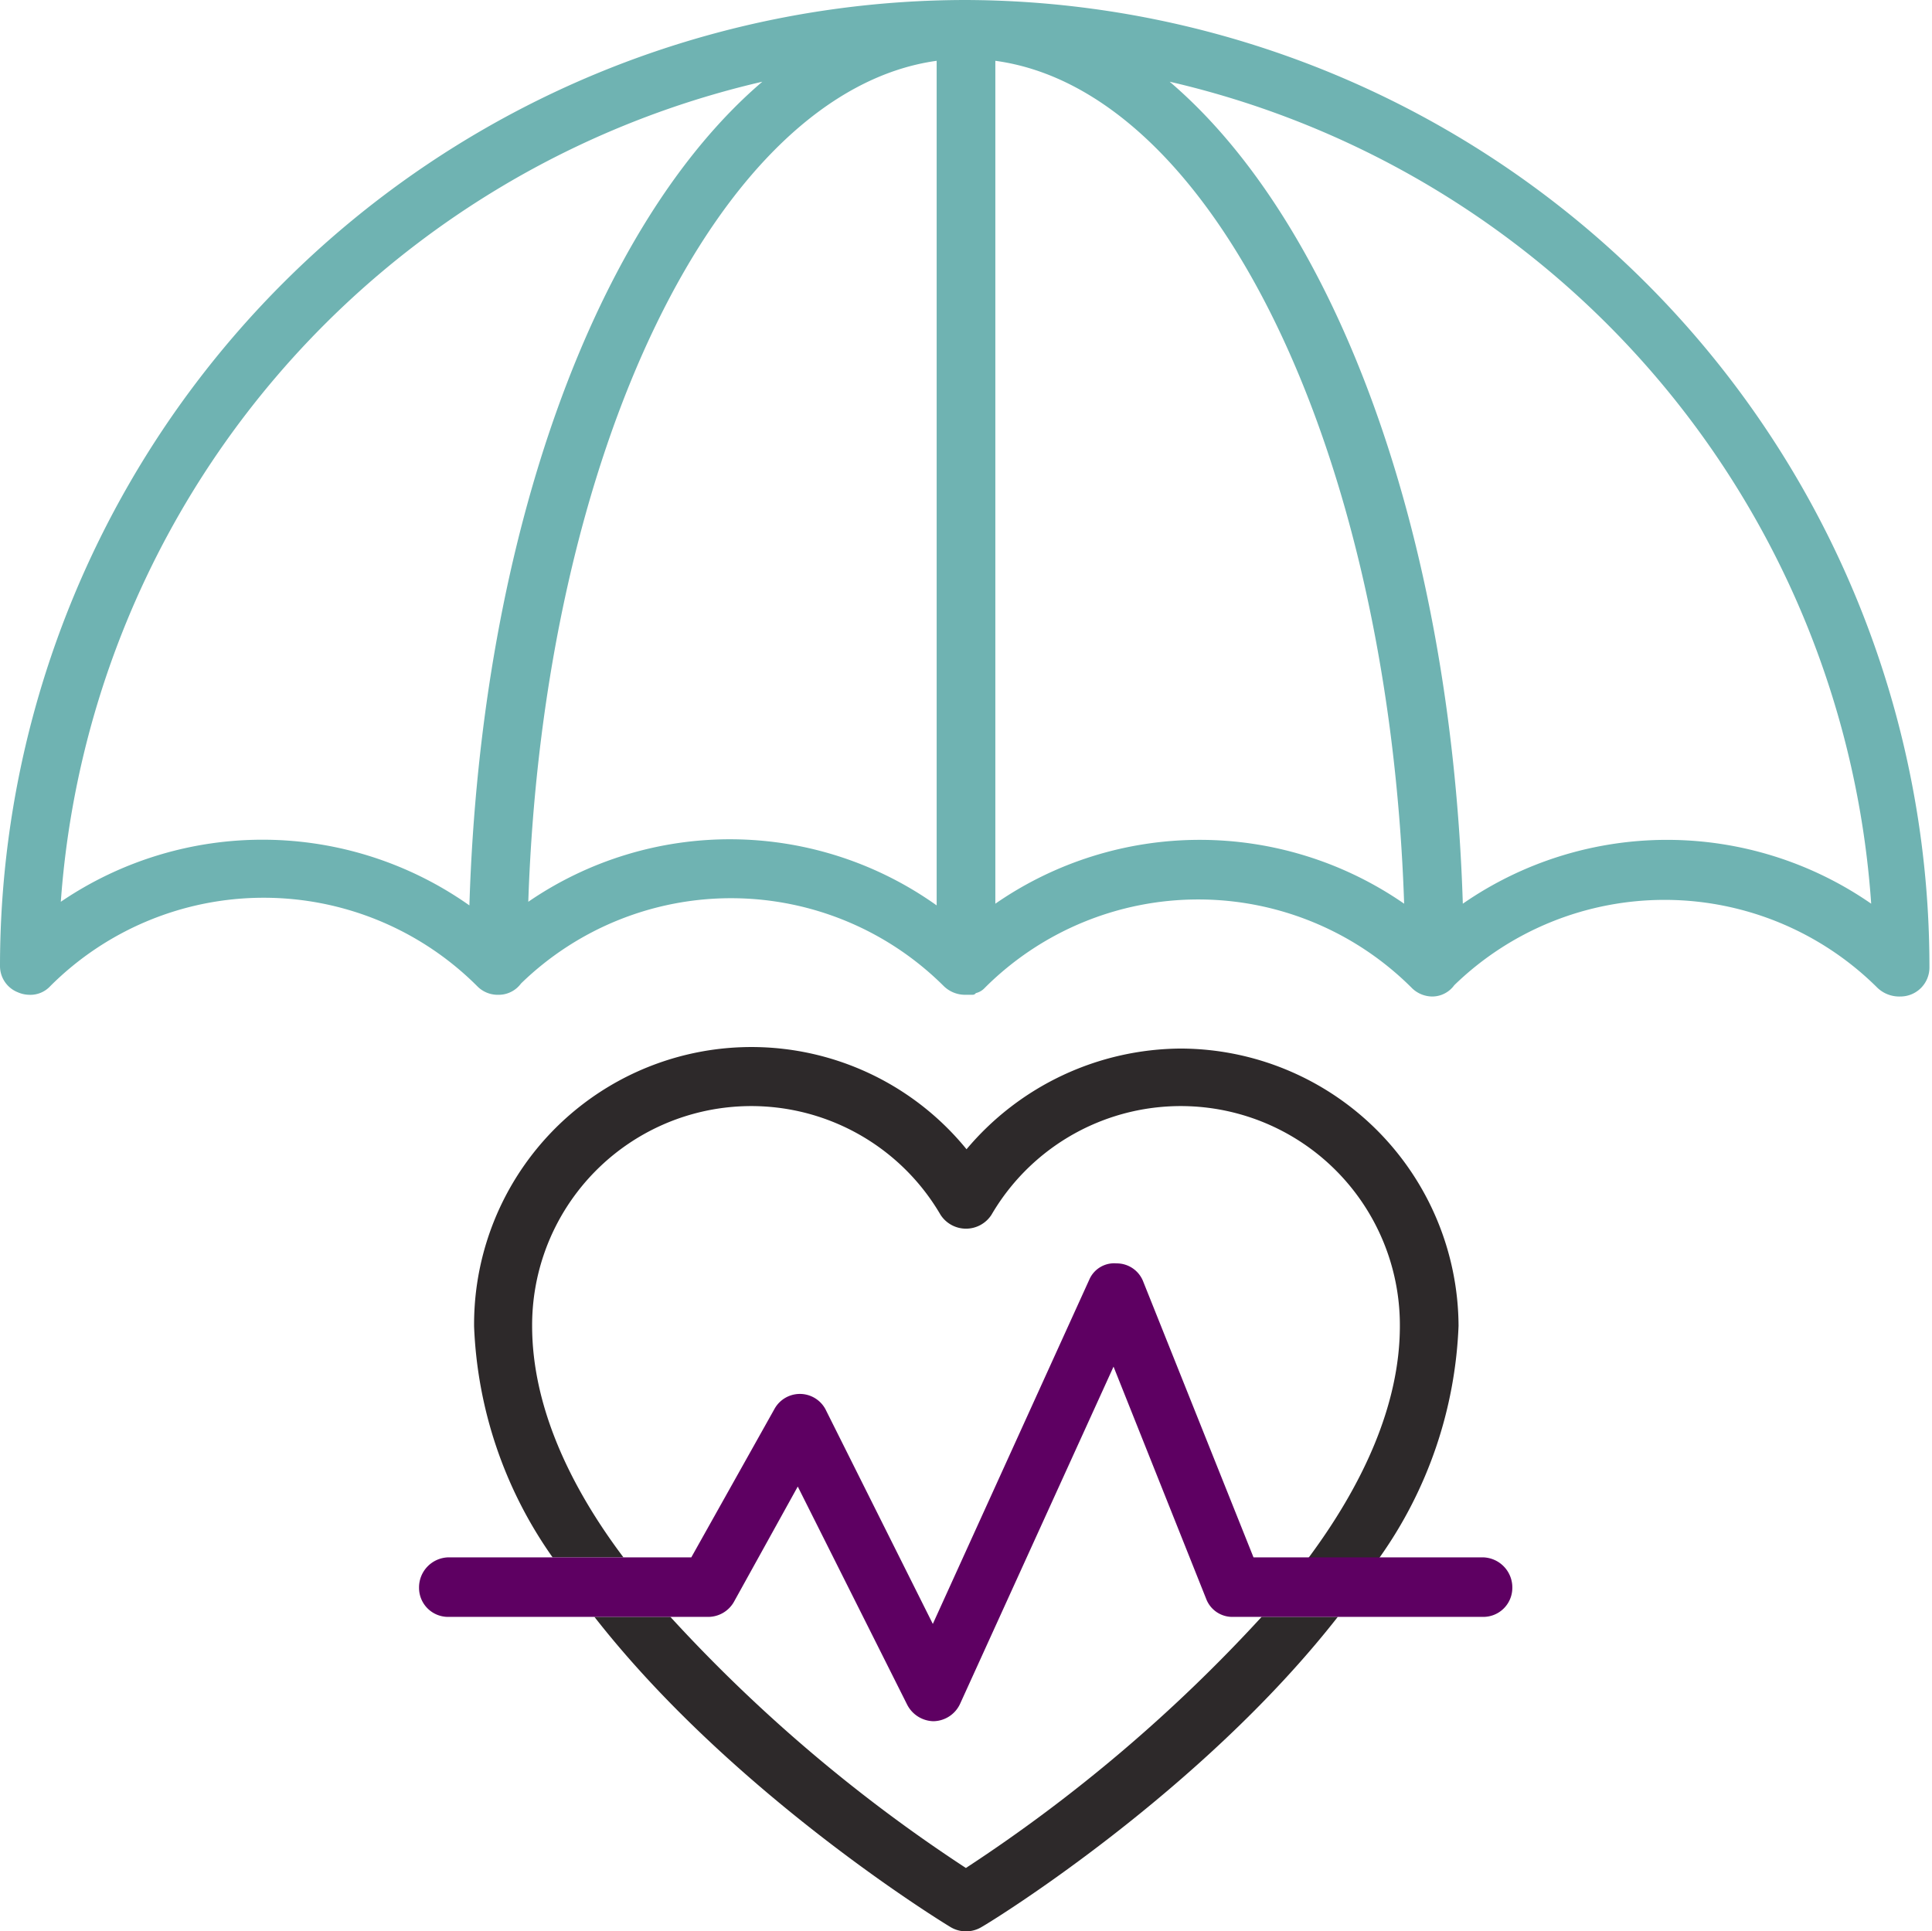
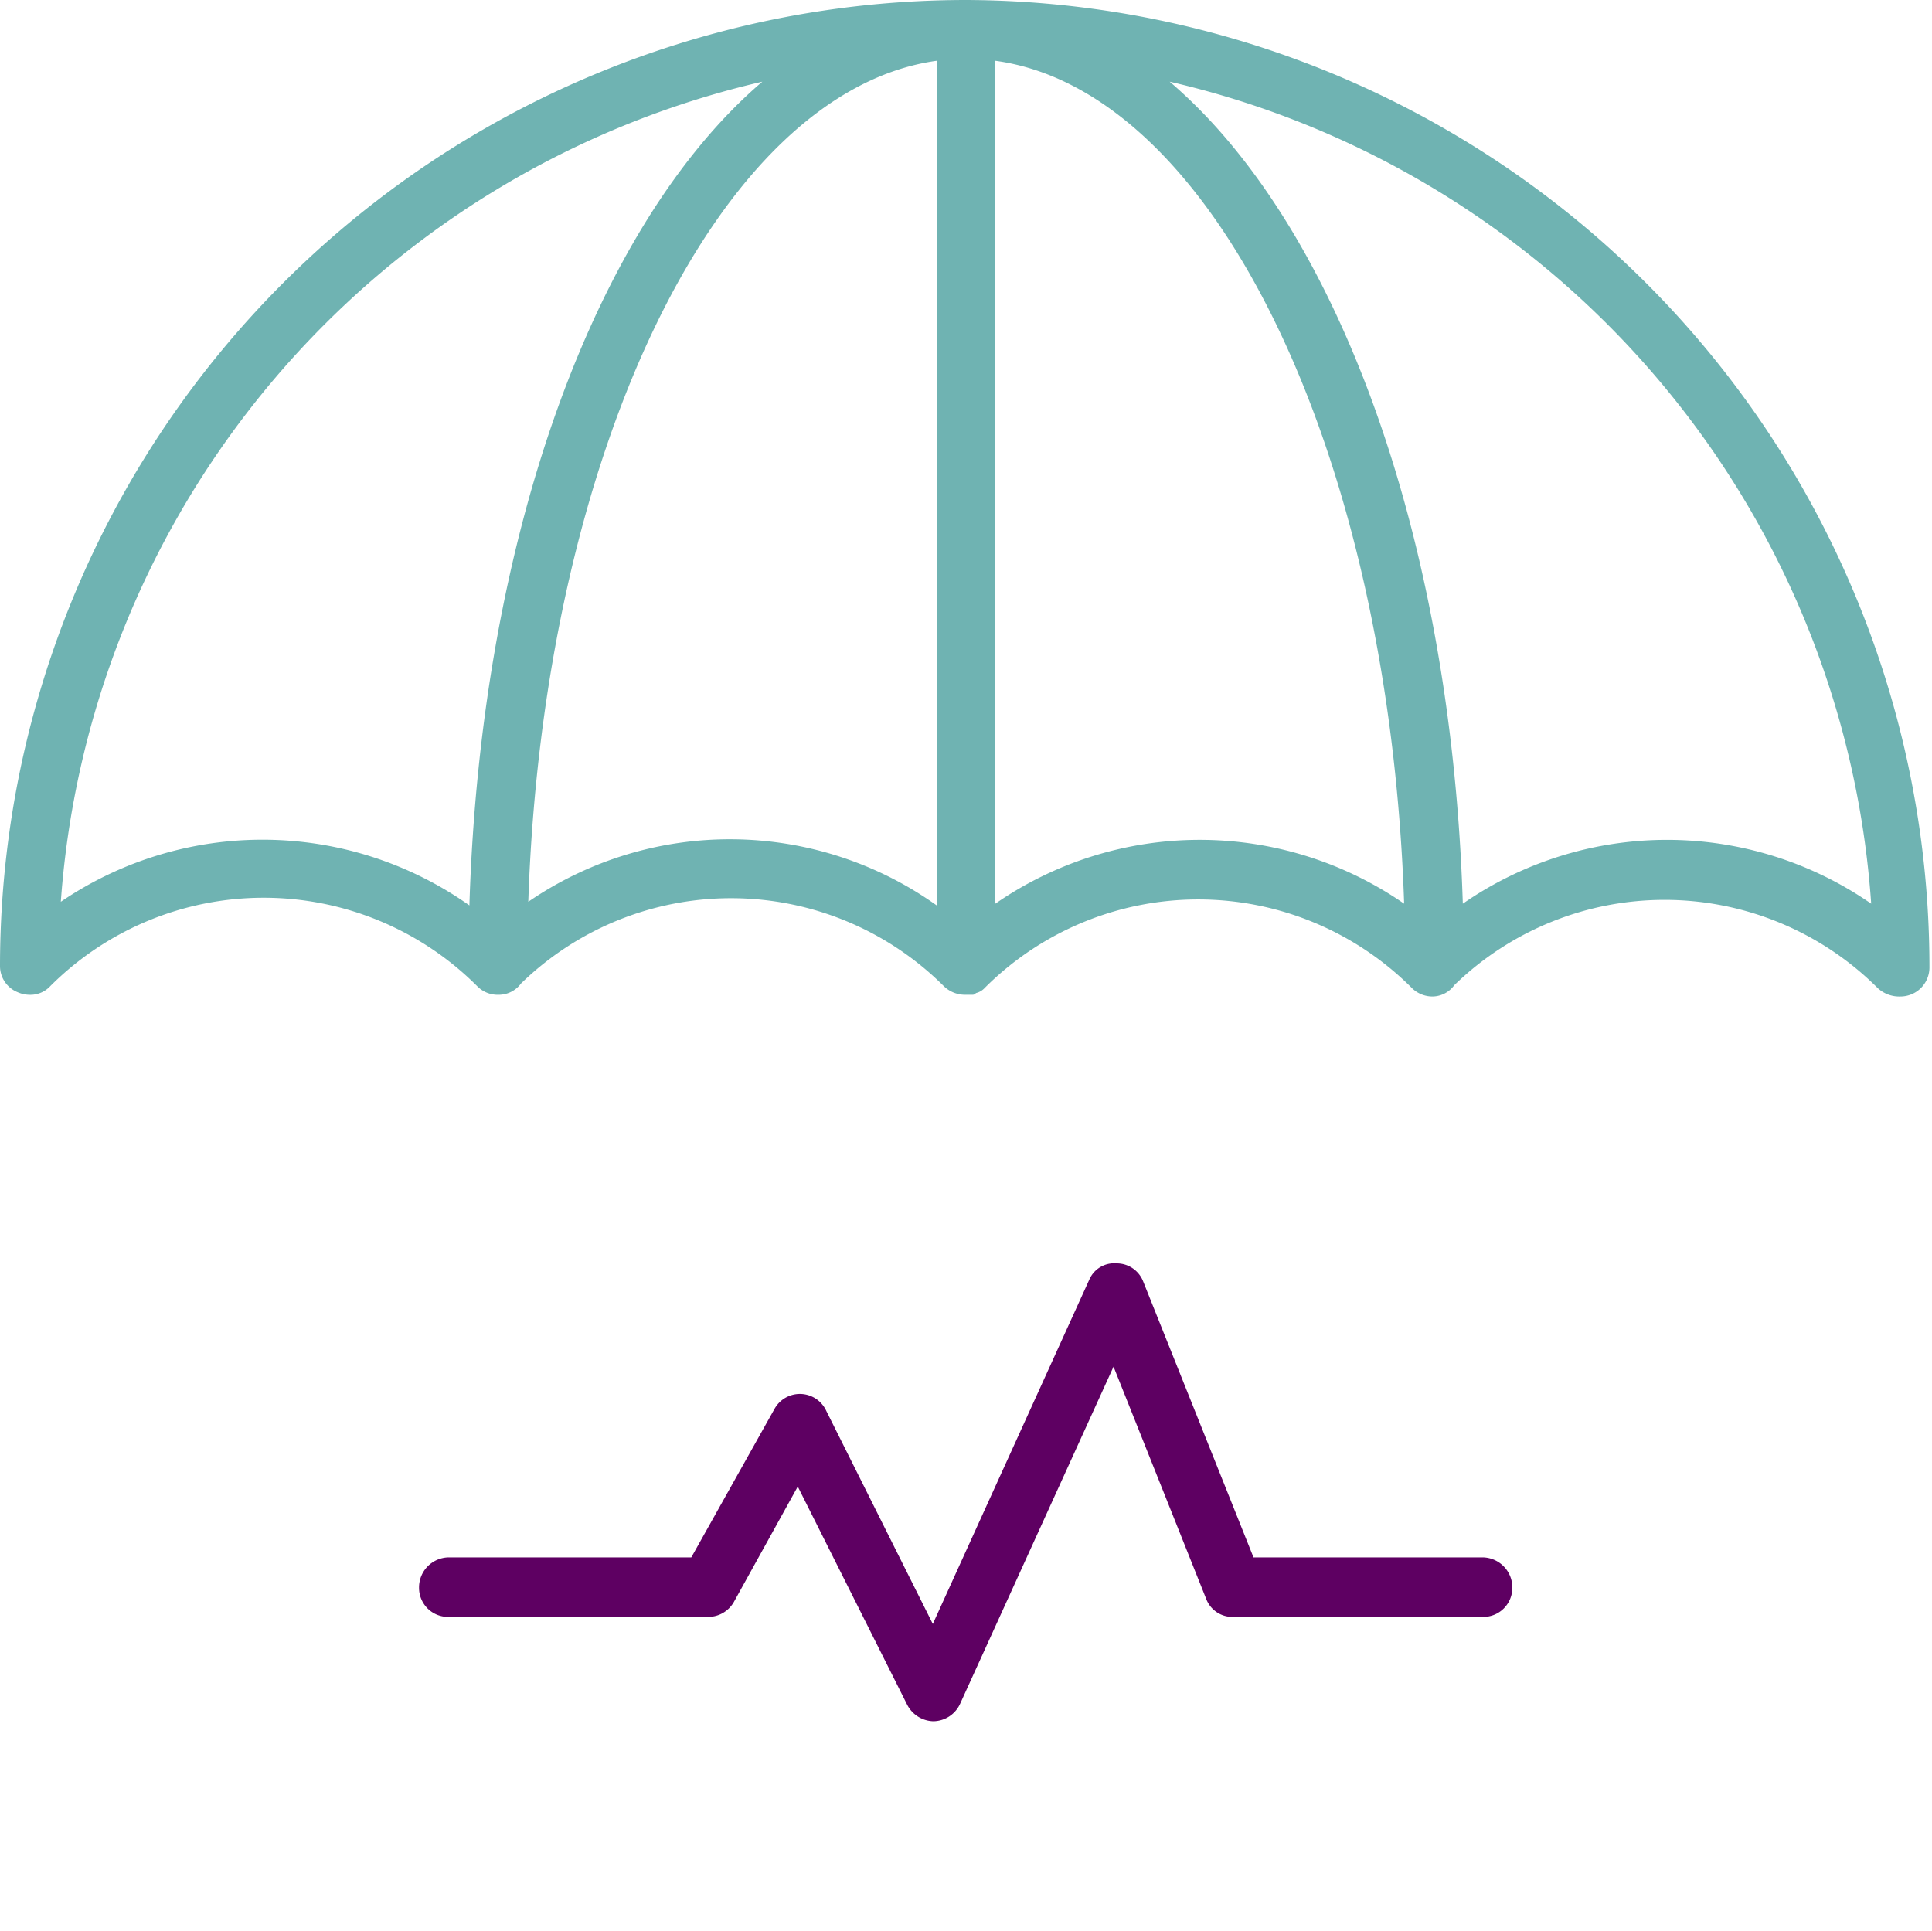
<svg xmlns="http://www.w3.org/2000/svg" viewBox="0 0 90.55 90.53">
  <defs>
    <style>.cls-1{fill:#6fb3b2;}.cls-2{fill:#2d292a;}.cls-3{fill:#5e0062;}</style>
  </defs>
  <g id="Layer_2" data-name="Layer 2">
    <g id="Layer_2-2" data-name="Layer 2">
      <path class="cls-1" d="M45.27,0A45.3,45.3,0,0,0,0,45.29a1.32,1.32,0,0,0,.83,1.22,1.39,1.39,0,0,0,.53.12,1.27,1.27,0,0,0,1-.41,14.15,14.15,0,0,1,20,0,1.34,1.34,0,0,0,1,.41h0a1.3,1.3,0,0,0,1.06-.53,14.12,14.12,0,0,1,19.81.12,1.43,1.43,0,0,0,1,.41h0c.12,0,.2,0,.3,0s.14,0,.21-.08a.83.83,0,0,0,.42-.25s0,0,0,0a14.15,14.15,0,0,1,20,0,1.37,1.37,0,0,0,1,.41h0a1.28,1.28,0,0,0,1-.53,14.14,14.14,0,0,1,19.83.12,1.48,1.48,0,0,0,1.08.41,1.36,1.36,0,0,0,1.36-1.34A45.32,45.32,0,0,0,45.27,0ZM2.85,42.27A42.58,42.58,0,0,1,35.73,3.83C28,10.43,22.54,24.93,22,42.44A16.81,16.81,0,0,0,2.85,42.27Zm21.91,0c.71-21.09,8.92-38,19.14-39.42V42.44a16.7,16.7,0,0,0-19.14-.17Zm21.89.09V2.85C56.89,4.24,65.1,21.18,65.81,42.36A16.83,16.83,0,0,0,46.65,42.36Zm21.91,0c-.55-17.48-6-31.93-13.74-38.53A42.55,42.55,0,0,1,87.7,42.36,16.8,16.8,0,0,0,68.56,42.36Z" />
-       <path class="cls-2" d="M24.94,62.15a10.27,10.27,0,0,1,19.14-5.21,1.42,1.42,0,0,0,2.39,0,10.27,10.27,0,0,1,19.14,5.21c0,3.74-1.77,7.49-4.28,10.87h3.32a20.1,20.1,0,0,0,3.71-10.87,13.06,13.06,0,0,0-13-13,13.21,13.21,0,0,0-10.06,4.72,13,13,0,0,0-23.08,8.31A20.1,20.1,0,0,0,25.9,73h3.32C26.69,69.64,24.94,65.89,24.94,62.15Z" />
-       <path class="cls-2" d="M45.27,87.56A72.87,72.87,0,0,1,31.42,75.79H27.86C34.27,84,44,90,44.55,90.33a1.41,1.41,0,0,0,1.45,0C46.59,90,56.28,84,62.7,75.79H59.13A73.15,73.15,0,0,1,45.27,87.56Z" />
      <path class="cls-3" d="M69.52,73H58.75L53.58,60.07a1.33,1.33,0,0,0-1.25-.85,1.27,1.27,0,0,0-1.28.77L43.72,76.12l-5-10a1.36,1.36,0,0,0-2.42-.08L32.4,73H21a1.41,1.41,0,0,0-1.36,1.43A1.36,1.36,0,0,0,21,75.79H33.21a1.39,1.39,0,0,0,1.18-.69l3-5.42,5.13,10.23a1.42,1.42,0,0,0,1.22.77h0A1.4,1.4,0,0,0,45,79.86l7.19-15.8,4.34,10.88a1.31,1.31,0,0,0,1.26.85H69.52a1.36,1.36,0,0,0,1.36-1.34A1.41,1.41,0,0,0,69.52,73Z" />
    </g>
  </g>
</svg>